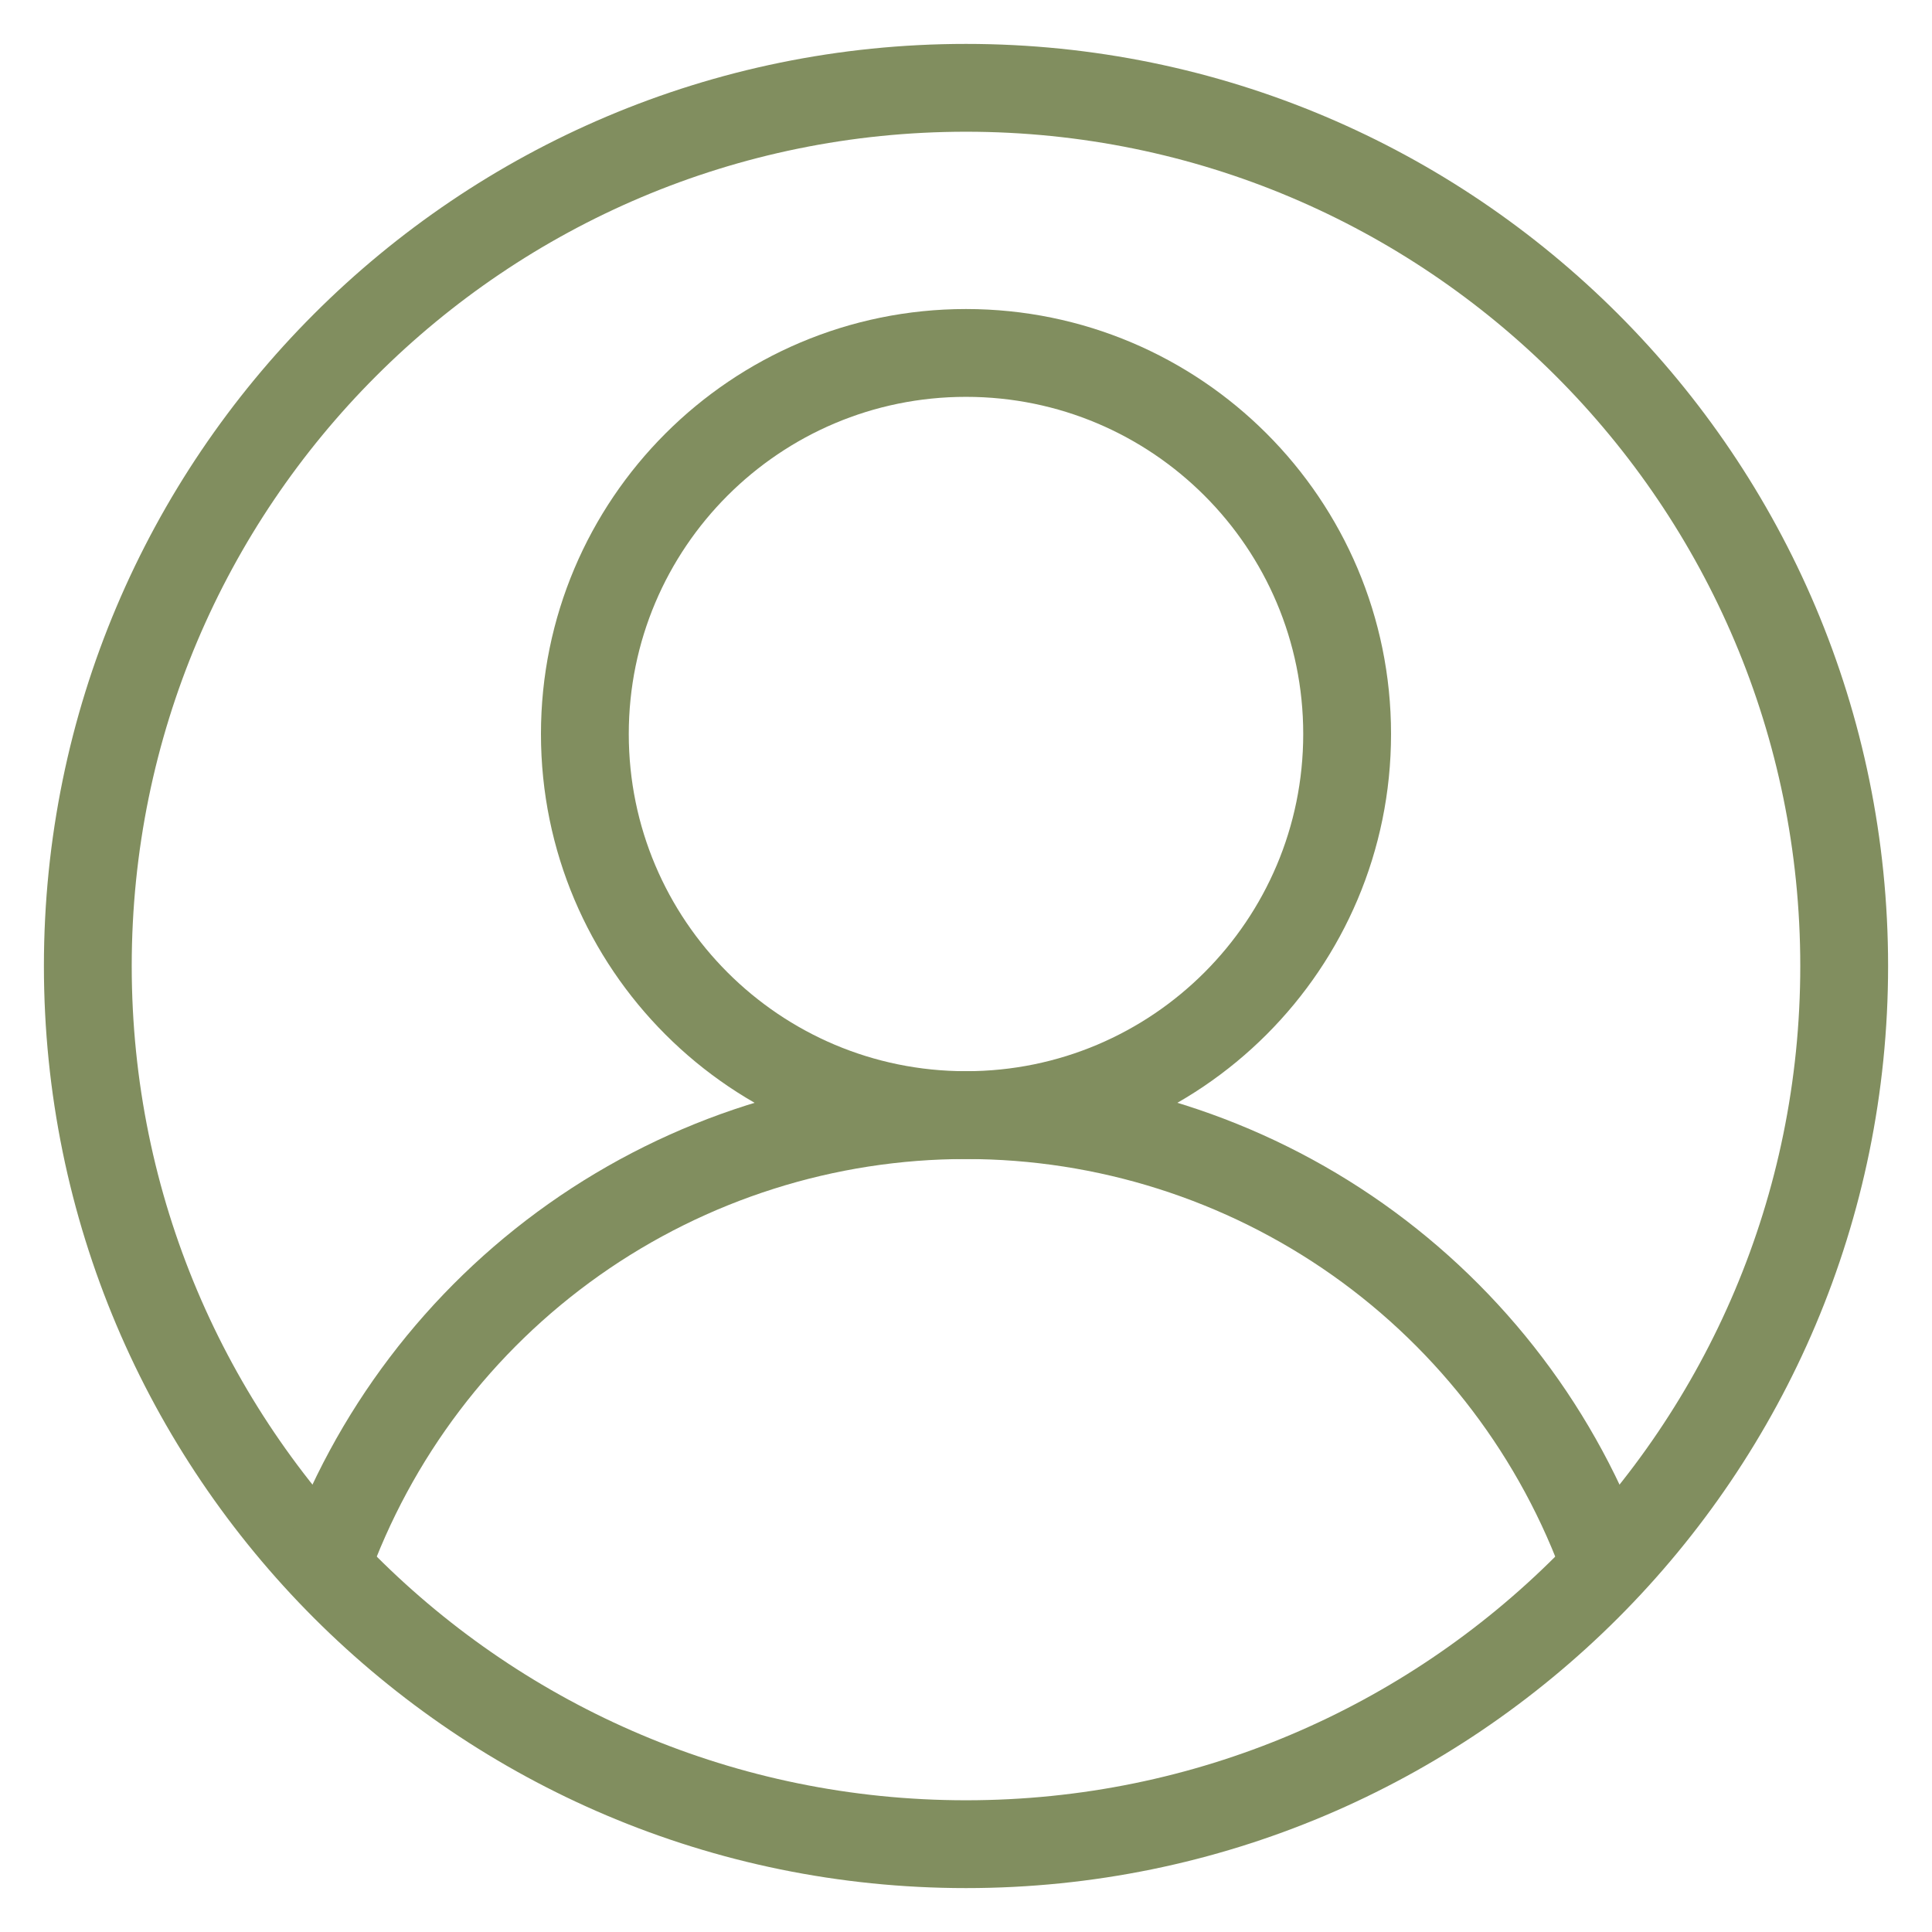
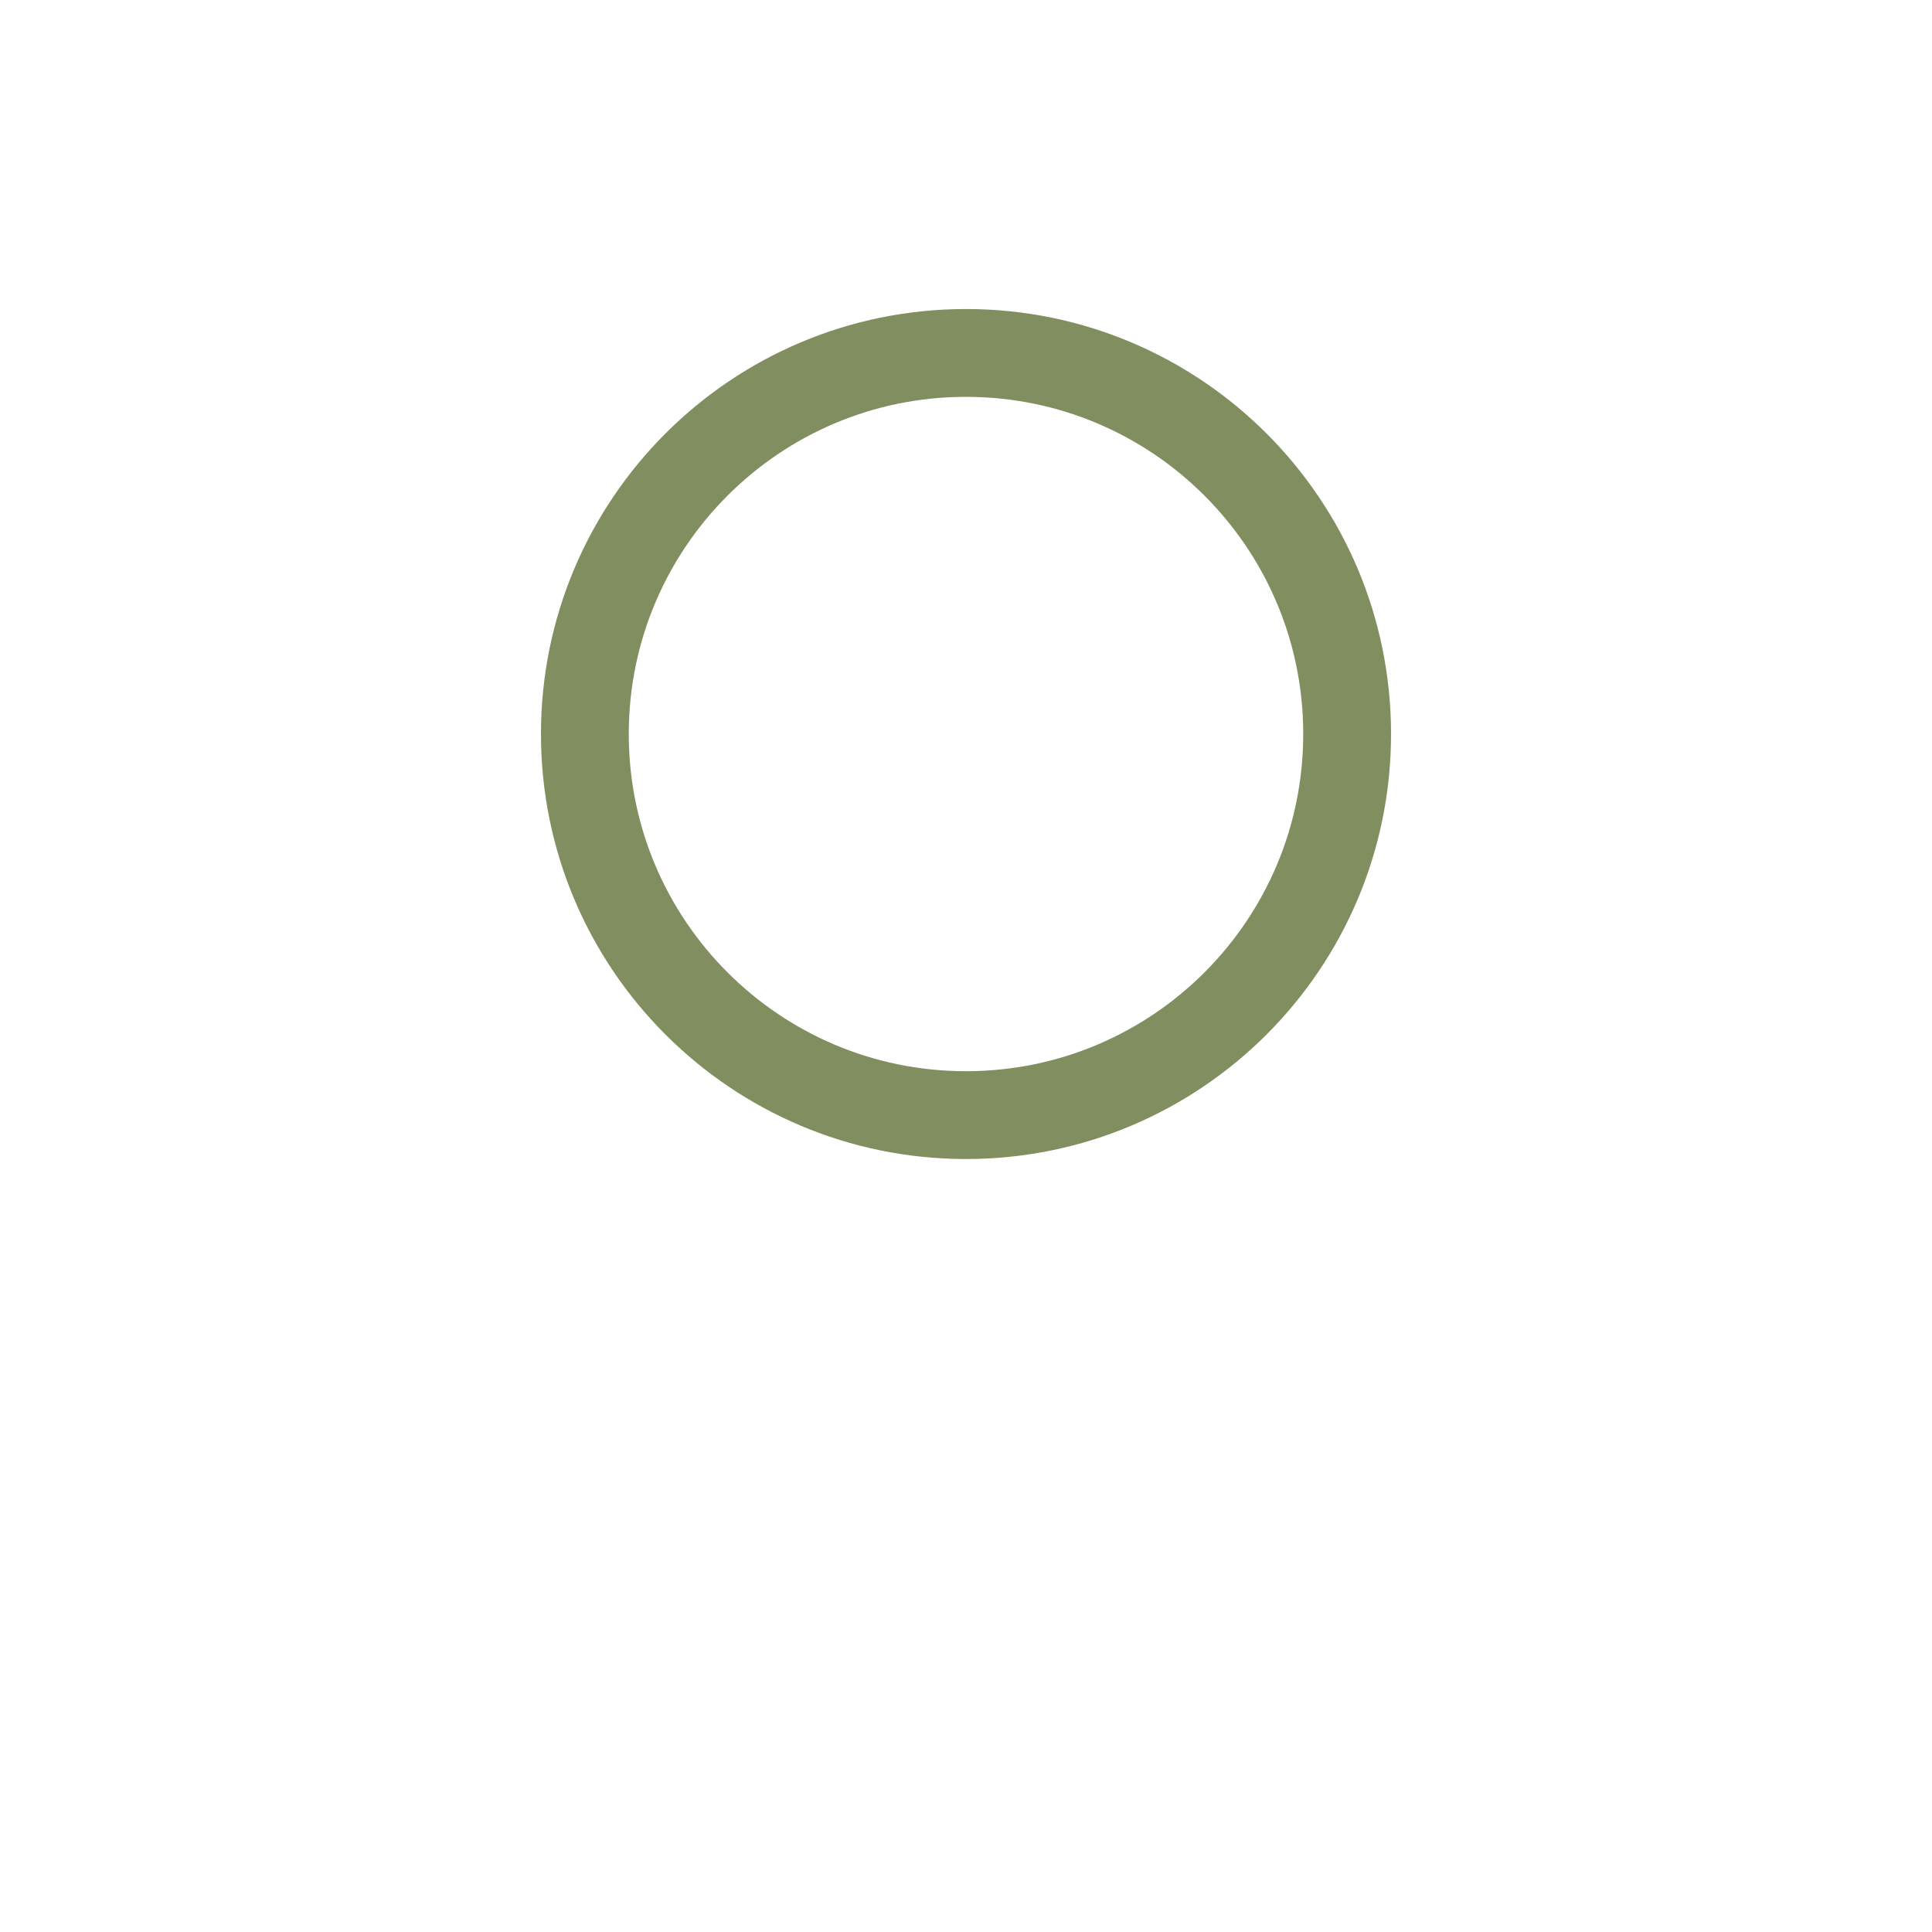
<svg xmlns="http://www.w3.org/2000/svg" width="22" height="22" viewBox="0 0 22 22" fill="none">
-   <path d="M11 21C16.523 21 21 16.523 21 11C21 5.477 16.523 1 11 1C5.477 1 1 5.477 1 11C1 16.523 5.477 21 11 21Z" stroke="#818E5F" />
  <path d="M11 12.698C13.397 12.698 15.34 10.755 15.34 8.358C15.34 5.962 13.397 4.019 11 4.019C8.603 4.019 6.66 5.962 6.66 8.358C6.66 10.755 8.603 12.698 11 12.698Z" stroke="#818E5F" />
-   <path d="M3.71 17.845C4.245 16.339 5.233 15.036 6.538 14.114C7.843 13.193 9.402 12.698 11 12.698C12.598 12.698 14.157 13.193 15.462 14.114C16.767 15.036 17.755 16.339 18.29 17.845" stroke="#818E5F" />
</svg>